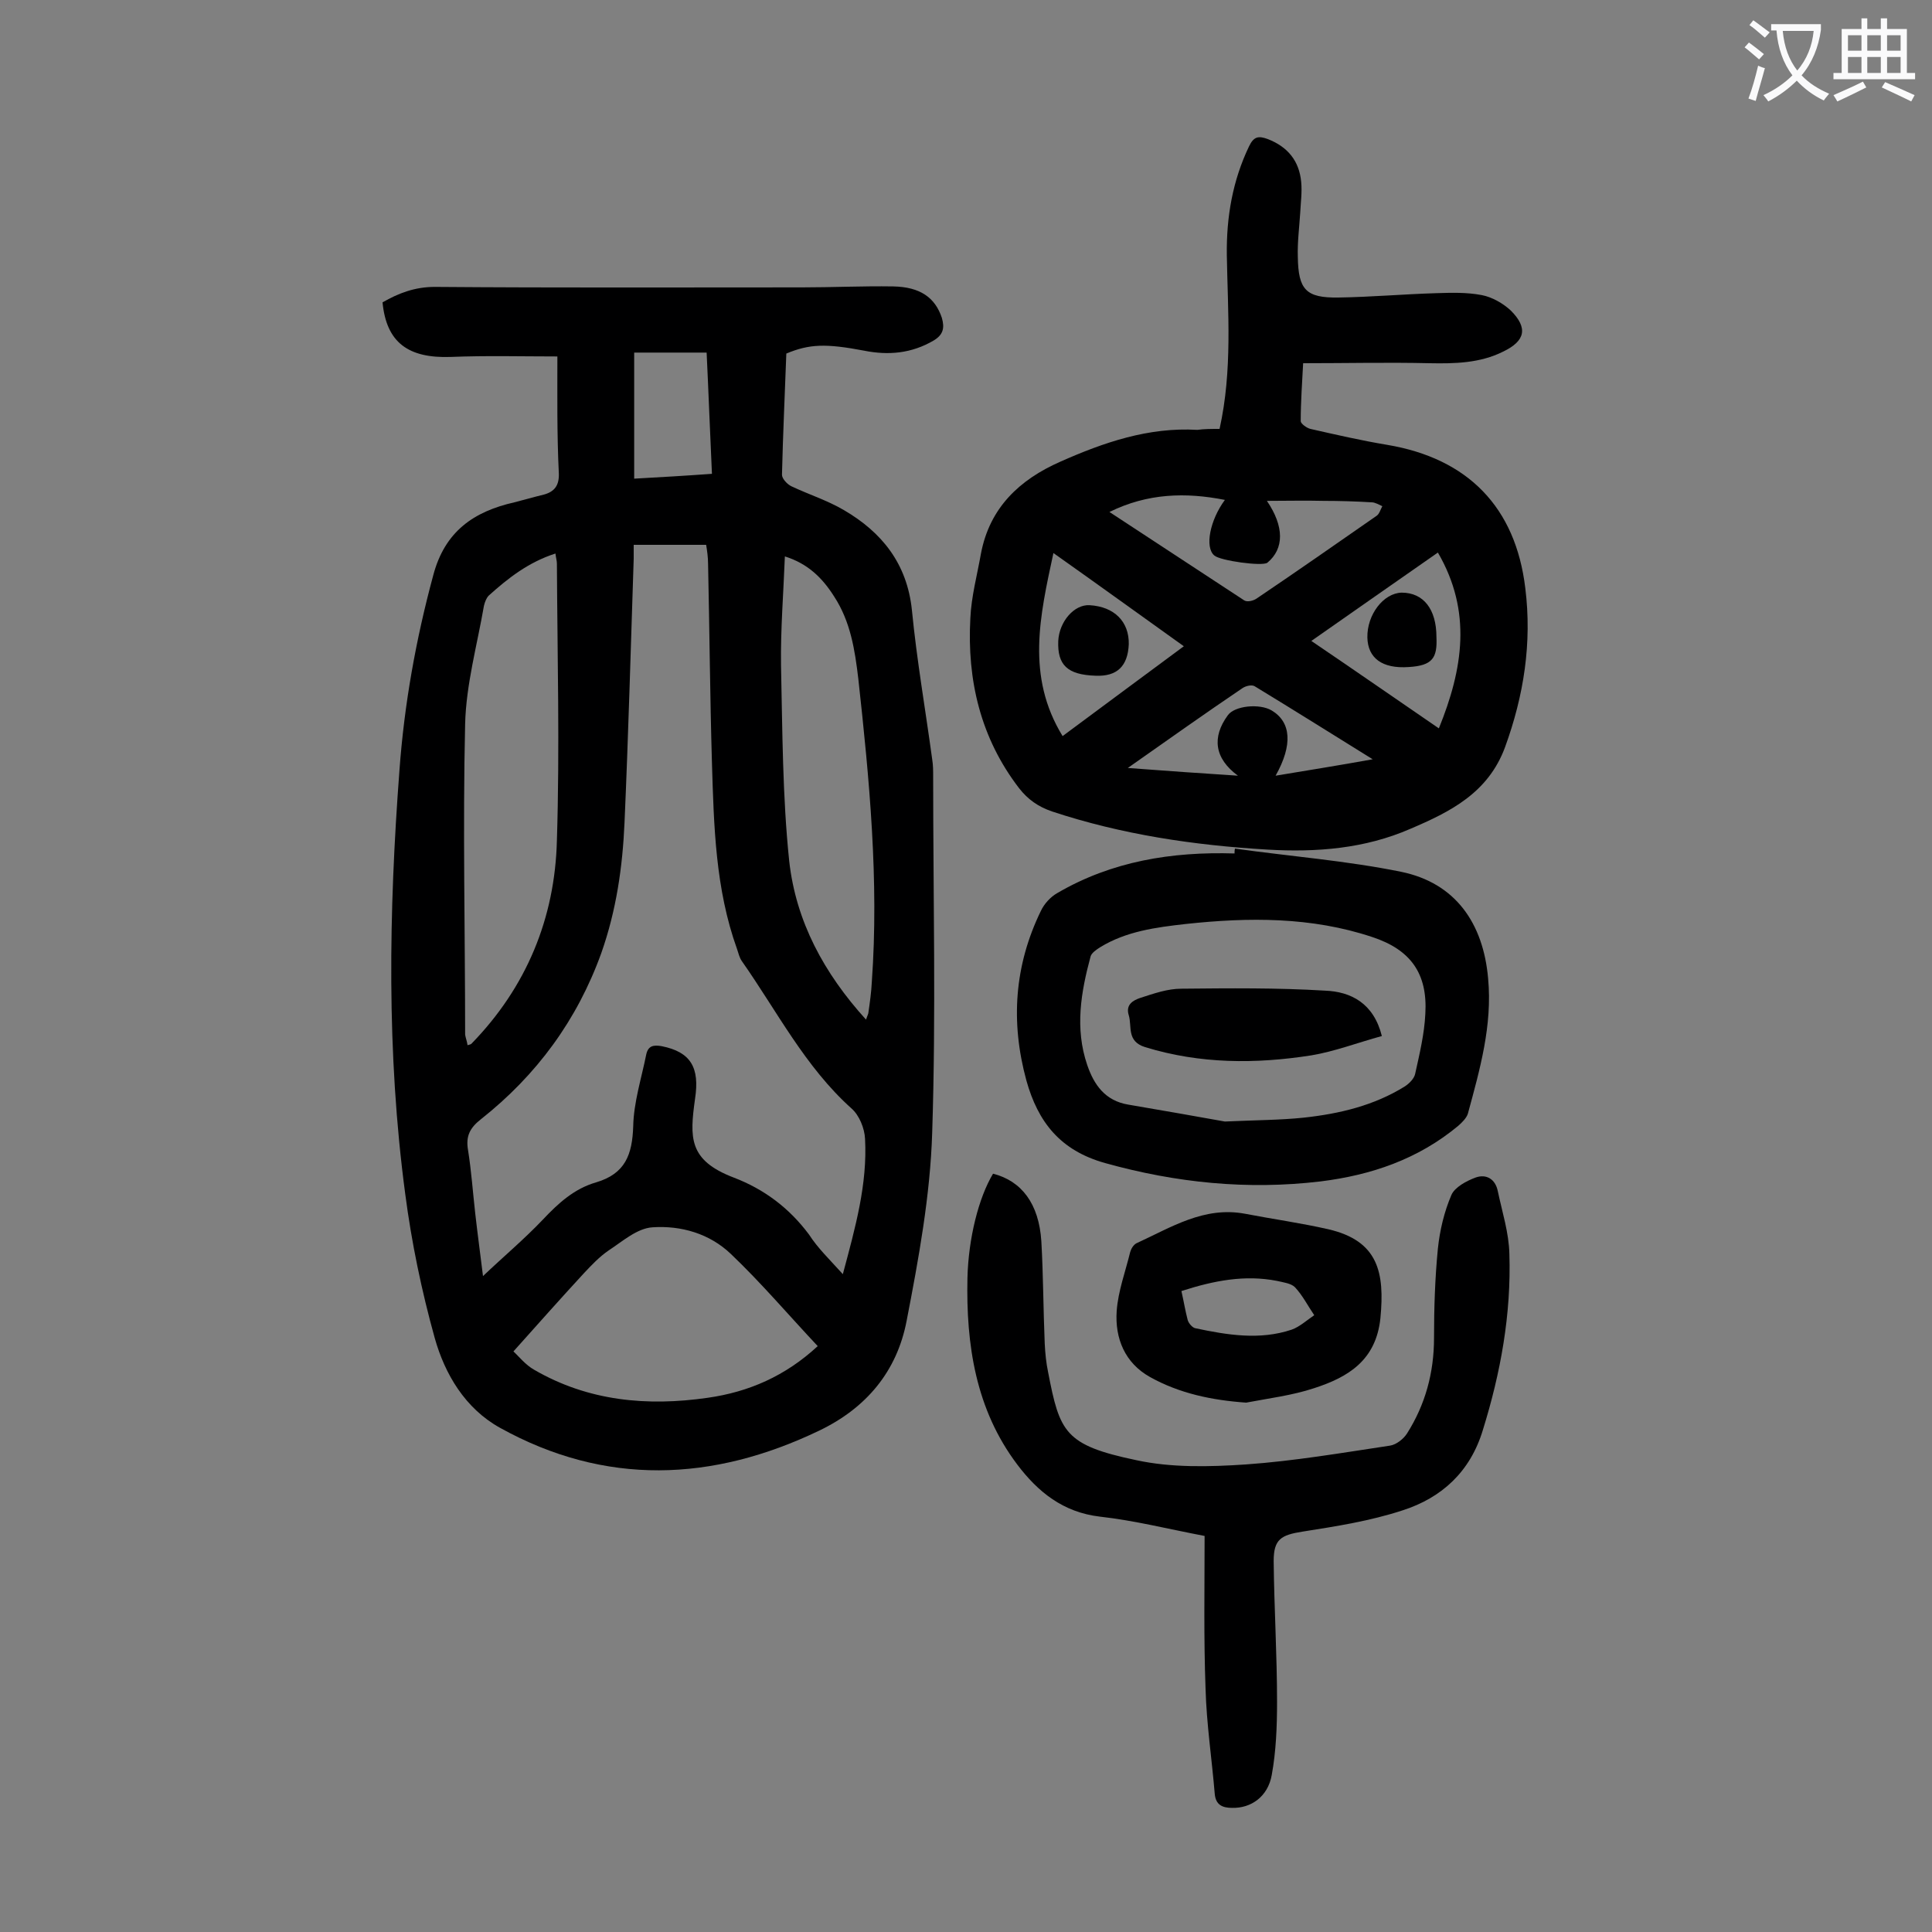
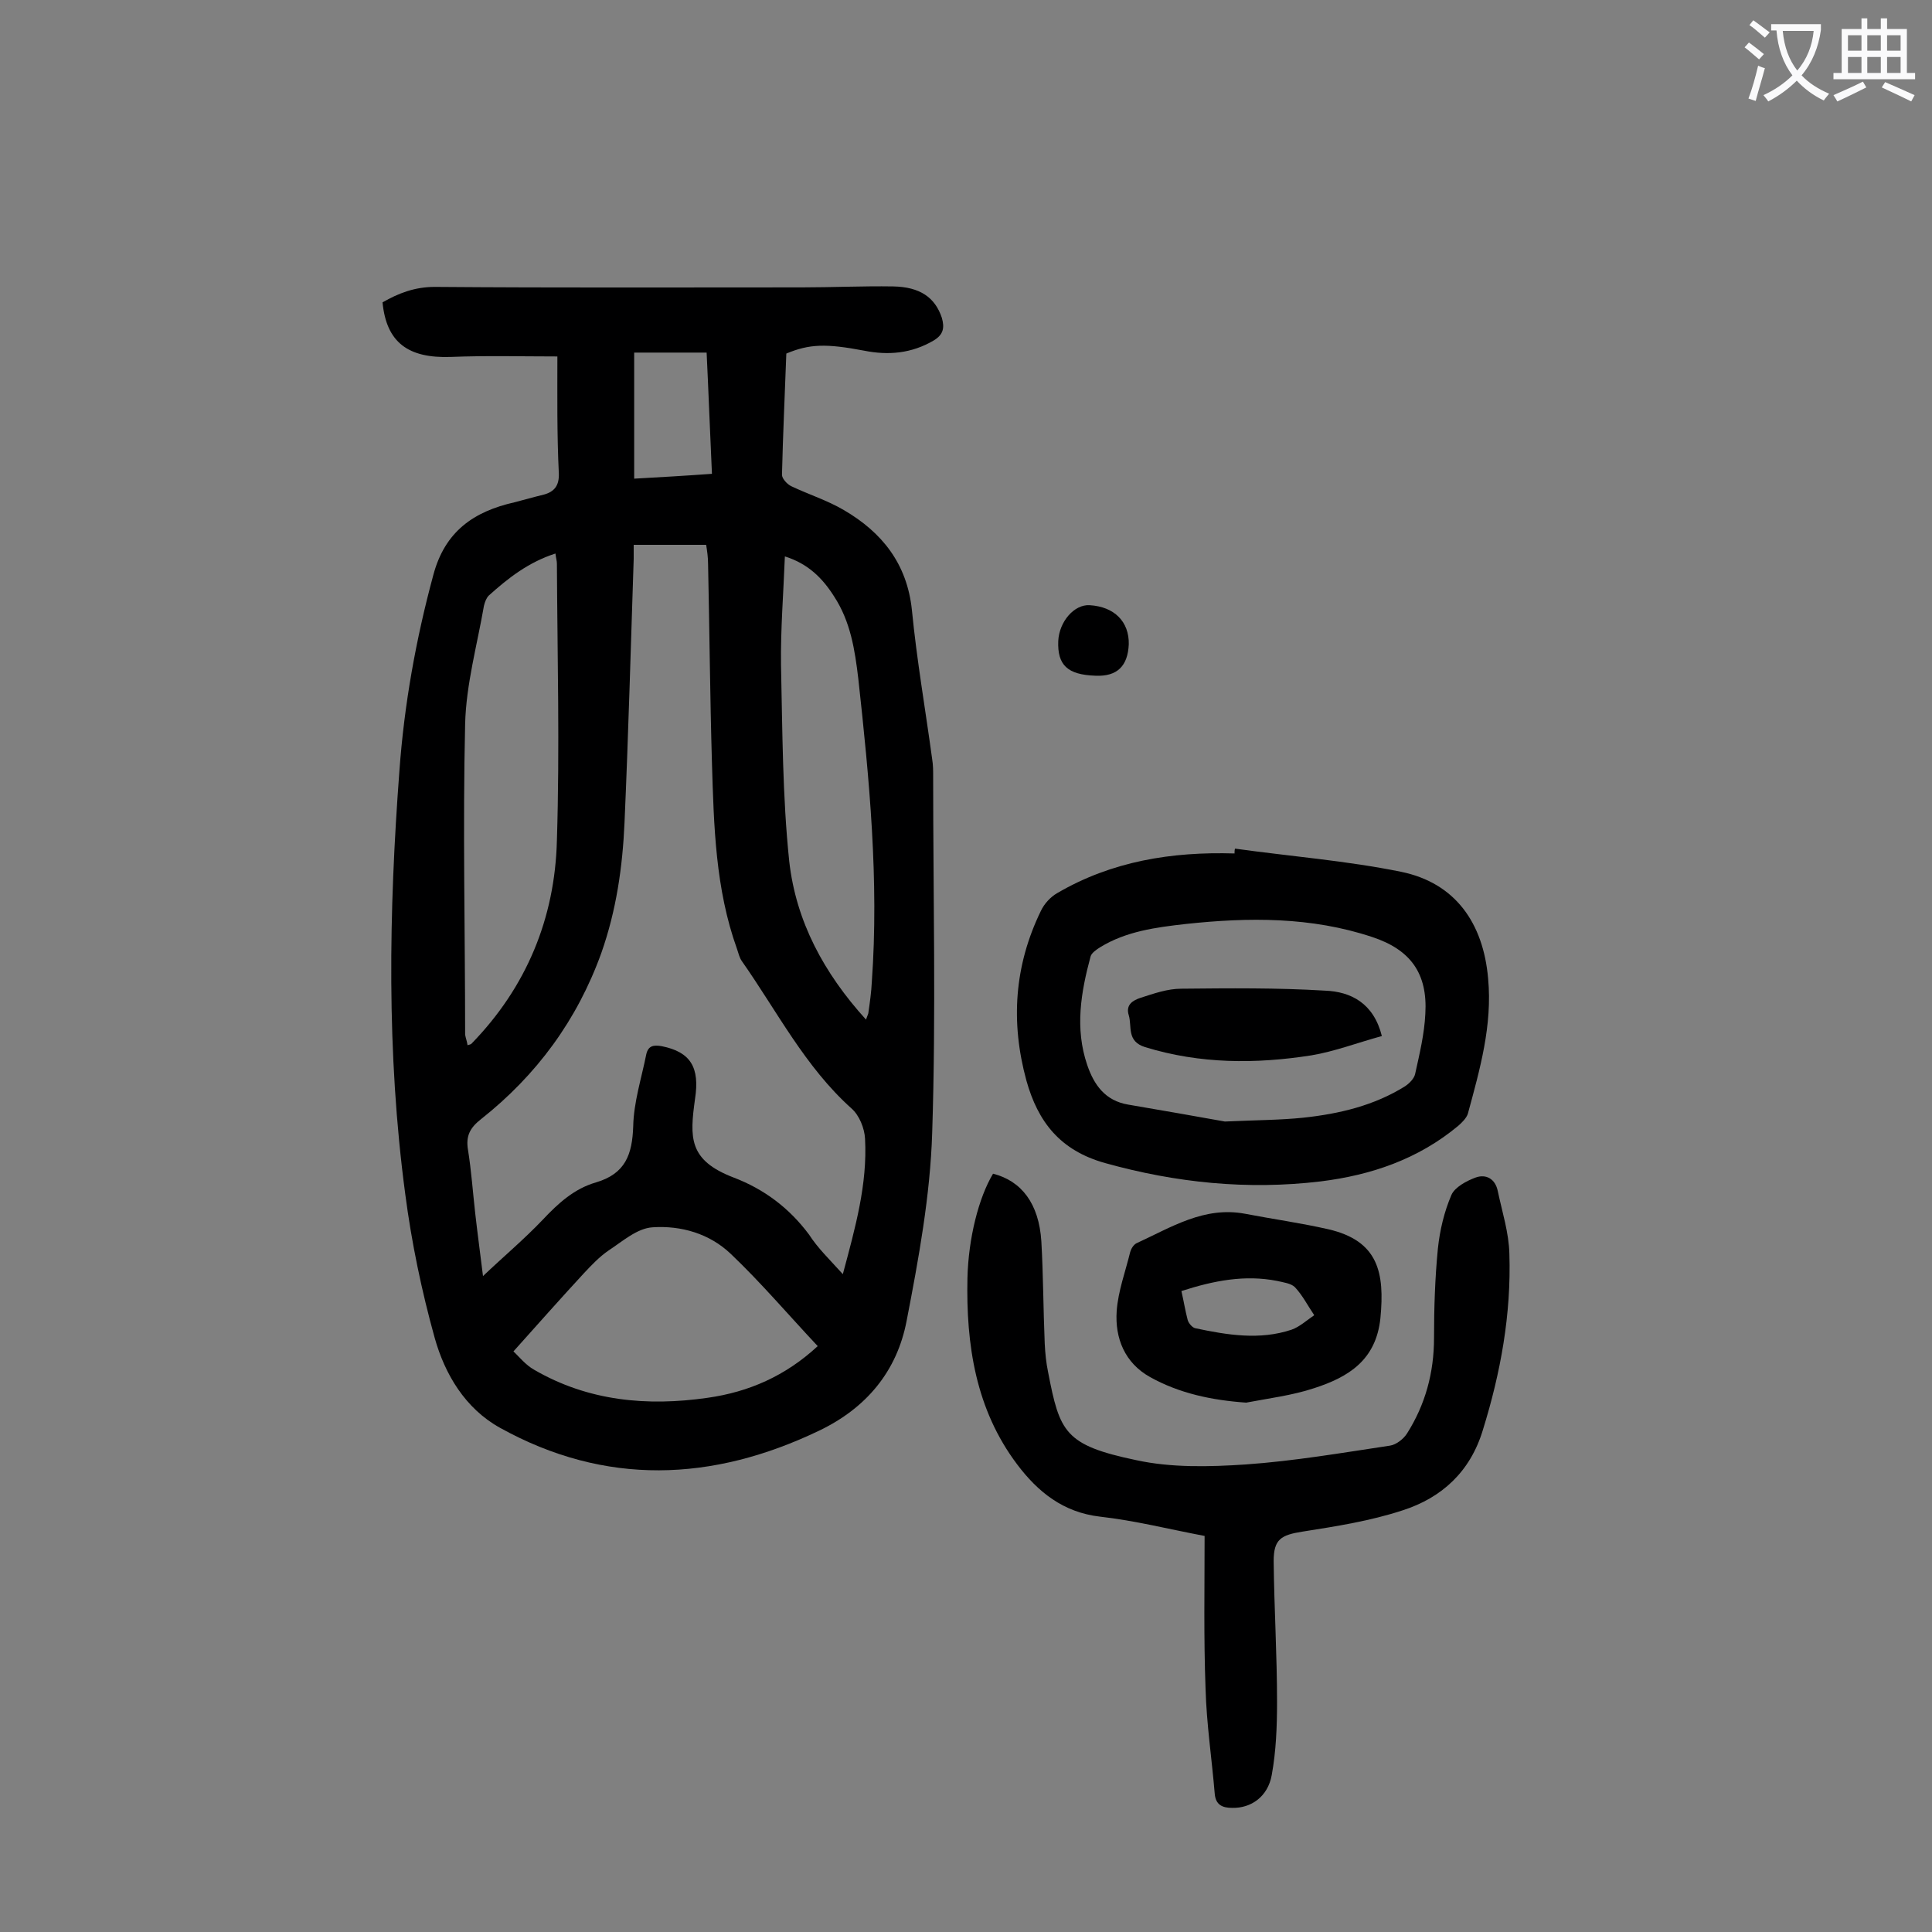
<svg xmlns="http://www.w3.org/2000/svg" enable-background="new 0 0 400 400" viewBox="0 0 400 400">
  <rect x="0" y="0" width="400" height="400" fill="#808080" stroke="none" />
  <g fill="#000001">
    <path d="m115.4 73.8c-7.3 0-14.7-.2-22.1.1-8.8.3-13.3-3-14.1-11.3 3.3-1.9 6.7-3.2 10.8-3.2 25.3.2 50.7.1 76 .1 6.3 0 12.6-.3 18.9-.2 5.6.1 8.7 2.3 10.1 6.5.6 2.1.3 3.5-1.7 4.7-4.6 2.7-9.4 3.1-14.4 2.1-7.9-1.5-11.3-1.4-16.1.6-.3 8.3-.7 16.7-.9 25.1 0 .8 1.1 2 2 2.4 3.6 1.7 7.4 2.9 10.8 4.9 7.9 4.6 13.1 11.1 14.1 20.7 1 10.3 2.8 20.6 4.2 30.9.2 1.2.2 2.4.2 3.6 0 24.6.6 49.1-.2 73.7-.4 13-2.8 26.1-5.3 39-2 10.4-8.3 18-18.1 22.7-22.1 10.6-44.3 11.5-66.1-.6-7.2-4-11.4-11.1-13.5-18.6-2.7-9.7-4.8-19.8-6.1-29.8-3.9-29.2-3.4-58.5-1.2-87.7 1-13.7 3.4-27.1 7-40.4 2.4-9.1 8.4-13.2 16.8-15.1 2-.5 4-1.1 6.1-1.6 2.2-.6 3.2-1.9 3.1-4.4-.4-8.1-.3-16.1-.3-24.2zm59.1 190c2.6-9.7 5.1-18.6 4.6-28-.1-2.2-1.2-4.9-2.8-6.3-9.6-8.6-15.4-20.1-22.7-30.5-.5-.7-.7-1.6-1-2.5-4.5-12.5-4.8-25.5-5.2-38.6-.4-13.7-.5-27.4-.8-41.1 0-1.4-.2-2.8-.4-4-5.2 0-10 0-15 0v2.9c-.6 18.2-1.1 36.4-1.9 54.6-.4 9.2-1.7 18.2-4.8 27-5 13.9-13.4 25.3-24.9 34.4-2.3 1.8-3.2 3.5-2.7 6.4.7 4.4 1 8.8 1.5 13.2s1.1 8.8 1.6 12.9c4.2-4 8.5-7.6 12.4-11.7 3.2-3.4 6.5-6.4 11-7.7 6.1-1.8 7.5-5.8 7.7-11.6.1-5 1.7-9.9 2.7-14.9.4-1.8 1.5-2 3.2-1.7 6 1.2 7.9 4.4 6.9 10.9-1.1 8-1.4 12.7 8 16.3 6.3 2.4 11.5 6.3 15.6 11.8 1.8 2.8 4.2 5.1 7 8.2zm-77.7-47.4c.4-.1.7-.2.8-.3 11.4-11.7 17.3-26 17.7-42.1.6-19.1.1-38.2 0-57.3 0-.6-.2-1.2-.3-2.1-5.6 1.8-9.8 5.1-13.8 8.7-.5.5-.8 1.3-1 2.1-1.4 8.1-3.7 16.3-3.9 24.5-.5 21.4 0 42.9 0 64.3.1.7.4 1.4.5 2.2zm9.5 63.4c1.1 1 2.5 2.8 4.3 3.8 11.2 6.5 23.4 7.6 35.9 5.8 8.5-1.2 16.1-4.5 22.8-10.7-6.1-6.5-11.7-13.1-18-19.1-4.4-4.2-10.3-5.9-16.2-5.5-3.2.2-6.2 2.9-9.1 4.8-1.9 1.3-3.5 3-5.1 4.7-4.8 5.2-9.5 10.5-14.6 16.2zm73-68.7c.3-.9.5-1.2.5-1.5.3-2.1.6-4.2.7-6.3 1.5-21-.5-41.9-2.8-62.8-.7-5.9-1.6-11.8-5-17-2.4-3.8-5.4-6.8-10.2-8.3-.3 7.7-.9 15.1-.8 22.5.3 13.6.3 27.2 1.7 40.6 1.4 12.5 7.2 23.2 15.9 32.8zm-31.9-113c-.4-8.5-.7-16.8-1.1-25.1-5.3 0-10.1 0-15 0v26.1c5.4-.3 10.6-.6 16.1-1z" />
-     <path d="m252.5 88.8c2.7-12.2 1.7-24.1 1.5-36-.1-7.9 1.2-15.4 4.6-22.5 1-2.1 2-2.2 3.9-1.5 4.1 1.6 6.5 4.5 6.9 8.9.2 2.1-.1 4.2-.2 6.3-.2 3.1-.6 6.2-.5 9.2.1 6.8 1.7 8.5 8.4 8.4s13.5-.7 20.2-.9c3.2-.1 6.4-.2 9.5.4 2.1.4 4.4 1.7 6 3.2 3.6 3.6 3 6.3-1.6 8.5-4.8 2.4-10 2.5-15.2 2.4-8.6-.2-17.2 0-26.2 0-.2 3.9-.5 8-.5 12 0 .5 1.2 1.4 2 1.6 5.3 1.2 10.5 2.4 15.9 3.3 16.7 2.8 26.6 12.9 28.6 29.7 1.4 11.3-.3 22.2-4.2 32.9-3.5 9.5-11.4 13.4-19.6 16.9-9.4 4.1-19.4 4.9-29.6 4.3-15.2-.9-30.1-3.1-44.6-7.9-2.9-1-5-2.5-6.8-4.8-8-10.4-10.8-22.4-10.1-35.2.2-4.5 1.4-8.9 2.2-13.4 1.8-9.5 8-15.3 16.4-19 9-4 18.3-7.2 28.4-6.6 1.4-.2 2.9-.2 4.6-.2zm1.1 14.7c-8.1-1.6-16-1.4-23.9 2.5 9.5 6.2 18.7 12.3 27.9 18.3.6.4 1.9.1 2.6-.4 8.3-5.6 16.6-11.4 24.8-17.1.6-.4.8-1.3 1.2-2-.7-.3-1.5-.8-2.2-.8-3.3-.2-6.6-.3-9.9-.3-3.9-.1-7.8 0-11.8 0 3.6 5.3 3.6 9.9.1 12.8-1 .8-9.8-.4-11-1.5-2-1.7-.9-7.3 2.2-11.5zm-33.6 48.9c8.5-6.3 16.7-12.4 25.1-18.6-9.1-6.5-17.8-12.8-27-19.3-2.8 13-5.7 25.5 1.9 37.9zm51.5-19.7c9 6.1 17.5 12 26.4 18.1 5-12.3 6.9-24.2-.2-36.4-8.8 6.1-17.3 12.1-26.2 18.3zm-38 26.3c8 .6 15 1.1 22.8 1.6-4.9-3.6-5.4-8-2.1-12.5 1.4-2 6.6-2.5 9.1-1 4 2.4 4.4 7.1.8 13.5 6.6-1.1 12.9-2.1 20.1-3.4-8.7-5.4-16.5-10.3-24.4-15.1-.6-.4-1.9-.1-2.6.4-7.7 5.2-15.3 10.6-23.7 16.5z" />
    <path d="m249.4 318c-7.4-1.4-14.5-3.2-21.7-4-7.6-.9-12.8-5.1-17.1-10.8-8.6-11.4-10.6-24.8-10.3-38.6.2-8.2 2.3-16.6 5.3-21.6 5.9 1.5 9.5 6.2 10 14 .4 7 .4 14.1.7 21.2.1 2 .3 4 .7 5.9 2.4 12.4 3.4 15.1 18.2 18.2 7.3 1.6 15.2 1.4 22.7.9 10-.7 19.9-2.4 29.9-3.9 1.3-.2 2.8-1.4 3.5-2.5 3.8-6 5.6-12.6 5.6-19.8 0-6.2.2-12.4.8-18.5.4-3.8 1.3-7.6 2.8-11.1.7-1.6 3.1-2.9 5-3.6 2.2-.8 4.1.3 4.6 2.8.9 4.3 2.3 8.6 2.4 13 .4 12.5-1.8 24.6-5.5 36.5-2.6 8.6-8.5 14-16.6 16.6-6.7 2.2-13.7 3.3-20.7 4.4-4.5.7-6 1.6-6 6.1.1 9.7.7 19.4.7 29.2 0 5-.2 10.2-1.1 15.1-.8 4.5-4.3 6.9-8.2 6.8-2 0-3.4-.6-3.6-2.9-.6-7.2-1.7-14.5-1.9-21.7-.4-10.6-.2-21-.2-31.7z" />
-     <path d="m255.7 175.7c11.5 1.6 23.1 2.5 34.4 4.8 11.2 2.3 17 10.6 18 22.1.9 9.7-1.7 18.8-4.2 28-.3.9-1.2 1.8-2 2.5-8.3 6.9-18 10.2-28.5 11.5-15.1 1.8-29.9.3-44.6-3.8-9.3-2.6-13.9-8.5-16.3-17.1-3.3-12.1-2.5-23.8 3-35.1.7-1.5 2-2.9 3.4-3.7 11.3-6.6 23.7-8.6 36.7-8.2 0-.4 0-.7.1-1zm-2.1 56.5c6.6-.3 11.5-.3 16.3-.8 7.4-.8 14.6-2.5 21-6.5.9-.6 1.9-1.6 2.1-2.6.9-4.1 1.9-8.2 2.1-12.4.5-8.4-3.1-13.3-11-15.9-12.6-4.2-25.6-4.1-38.6-2.7-6.2.7-12.3 1.5-17.7 4.8-.8.5-1.8 1.2-2 1.9-2 7.4-3.3 14.9-.7 22.5 1.4 4.1 3.7 7.4 8.5 8.2 7.1 1.2 14.4 2.5 20 3.5z" />
+     <path d="m255.7 175.7c11.5 1.6 23.1 2.5 34.4 4.8 11.2 2.3 17 10.6 18 22.1.9 9.7-1.7 18.8-4.2 28-.3.9-1.2 1.8-2 2.5-8.3 6.9-18 10.2-28.5 11.5-15.1 1.8-29.9.3-44.6-3.8-9.3-2.6-13.9-8.5-16.3-17.1-3.3-12.1-2.5-23.8 3-35.1.7-1.5 2-2.9 3.4-3.7 11.3-6.6 23.7-8.6 36.7-8.2 0-.4 0-.7.1-1m-2.1 56.5c6.6-.3 11.5-.3 16.3-.8 7.4-.8 14.6-2.5 21-6.5.9-.6 1.9-1.6 2.1-2.6.9-4.1 1.9-8.2 2.1-12.4.5-8.4-3.1-13.3-11-15.9-12.6-4.2-25.6-4.1-38.6-2.7-6.2.7-12.3 1.5-17.7 4.8-.8.5-1.8 1.2-2 1.9-2 7.4-3.3 14.9-.7 22.5 1.4 4.1 3.7 7.4 8.5 8.2 7.1 1.2 14.4 2.5 20 3.5z" />
    <path d="m258 290.4c-7.1-.5-13.8-1.9-19.9-5.3-5.2-2.9-7.3-8-6.9-13.7.3-4.1 1.8-8.1 2.8-12.2.2-.7.7-1.5 1.3-1.8 7.2-3.3 14-7.7 22.5-6.1 5.7 1.1 11.5 1.9 17.2 3.2 10.4 2.4 11.7 9 10.8 18.4-.9 8.7-6.6 12.2-13.7 14.5-4.5 1.5-9.4 2.1-14.1 3zm-13.4-23.1c.5 2.2.8 4.1 1.3 6 .2.7 1 1.6 1.6 1.7 6.6 1.4 13.3 2.5 19.9.3 1.7-.6 3.2-2 4.7-3-1.3-1.9-2.4-4.1-4-5.8-.8-.8-2.4-1-3.7-1.3-6.6-1.3-13-.1-19.8 2.1z" />
    <path d="m233.7 133.4c-.2 4.5-2.4 6.7-6.9 6.5-5.8-.2-7.9-2.2-7.7-7.2.2-4 3.3-7.6 6.5-7.4 5.1.3 8.2 3.4 8.1 8.1z" />
-     <path d="m297.4 131.9c.2 4.3-.8 5.9-5.7 6.2-5.6.4-8.5-1.9-8.6-6.1-.1-4.7 3.3-9.2 7.1-9.3 4.5 0 7.2 3.4 7.2 9.2z" />
    <path d="m286.1 214.5c-5.1 1.4-9.8 3.2-14.6 4-11.5 1.8-23 1.8-34.4-1.7-3.9-1.2-2.7-4.3-3.4-6.6-.7-2.2.9-3.1 2.4-3.6 2.8-.9 5.6-1.9 8.5-1.9 9.9-.1 19.8-.2 29.7.4 5.4.2 10.1 2.6 11.8 9.4z" />
  </g>
  <path d="m362.1 8.8c1.1.8 2.1 1.6 3.1 2.4l-1 1.1c-1.3-1.1-2.3-2-3-2.5zm1.9 4.8c.5.2.9.4 1.4.5-.6 2.3-1.3 4.5-1.9 6.8l-1.5-.5c.8-2.1 1.4-4.3 2-6.8zm-1-9.4c1.3.9 2.4 1.8 3.4 2.5l-1 1.1c-1.4-1.2-2.4-2.1-3.2-2.6zm3.7 2.2v-1.4h10.3v1.2c-.5 3.6-1.8 6.8-4 9.4 1.5 1.6 3.4 2.8 5.7 3.8-.3.4-.7.8-1.1 1.4-2.3-1.1-4.1-2.5-5.6-4.1-1.6 1.6-3.6 3.1-5.9 4.3-.3-.5-.7-.9-1-1.3 2.4-1.1 4.4-2.5 6-4.1-1.9-2.5-3-5.6-3.3-9.3h-1.1zm8.8 0h-6.4c.3 3.3 1.3 6 3 8.2 2-2.3 3.1-5.1 3.4-8.2z" fill="#fafafb" />
  <path d="m385.3 3.8h1.3v2.2h2.8v-2.2h1.3v2.2h4.1v9.1h1.7v1.3h-16.9v-1.3h1.7v-9.1h4.1v-2.2zm.4 13.1.7 1.2c-1.8.9-3.8 1.9-6 2.9-.2-.4-.5-.8-.8-1.3 2.3-1 4.3-1.9 6.1-2.8zm-3.1-6.4h2.8v-3.2h-2.8zm0 4.6h2.8v-3.3h-2.8zm4-4.6h2.8v-3.2h-2.8zm0 4.6h2.8v-3.3h-2.8zm3.7 1.9c2.1.9 4.1 1.8 6.1 2.7l-.7 1.3c-2.2-1.1-4.2-2-6.1-2.9zm3.2-9.7h-2.8v3.2h2.8zm-2.8 7.8h2.8v-3.3h-2.8z" fill="#fafafb" />
</svg>